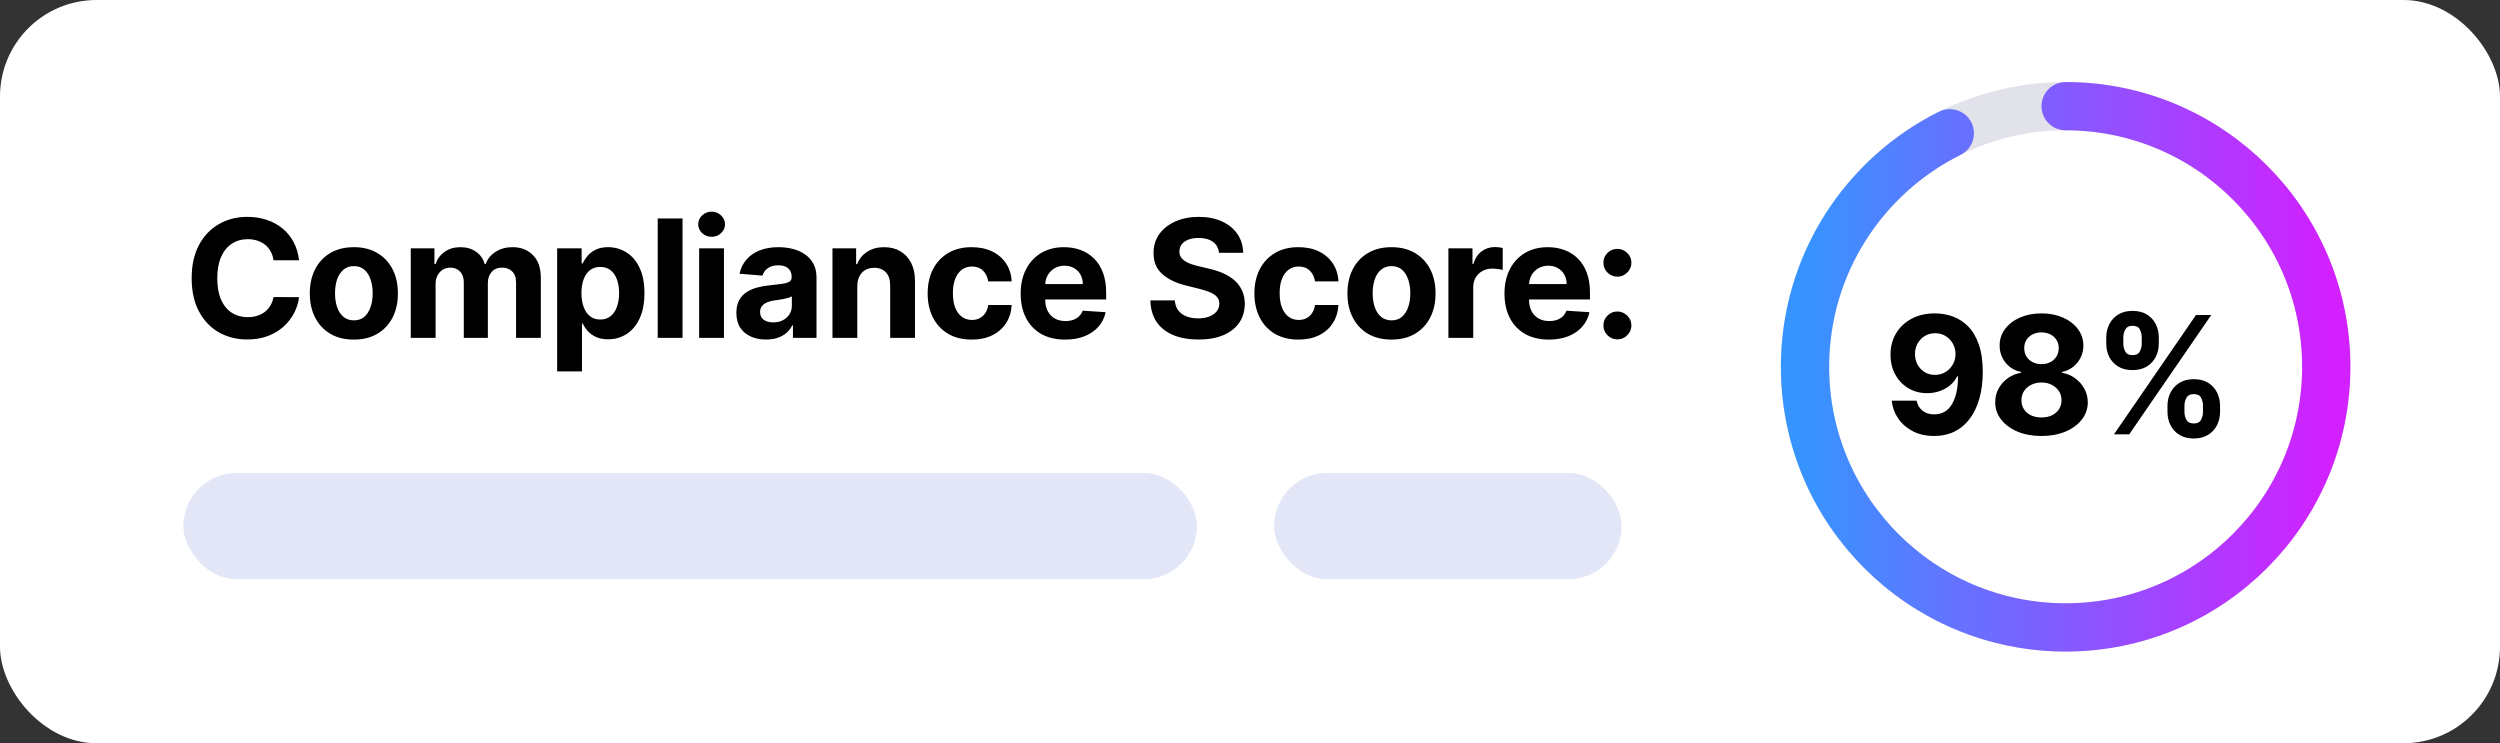
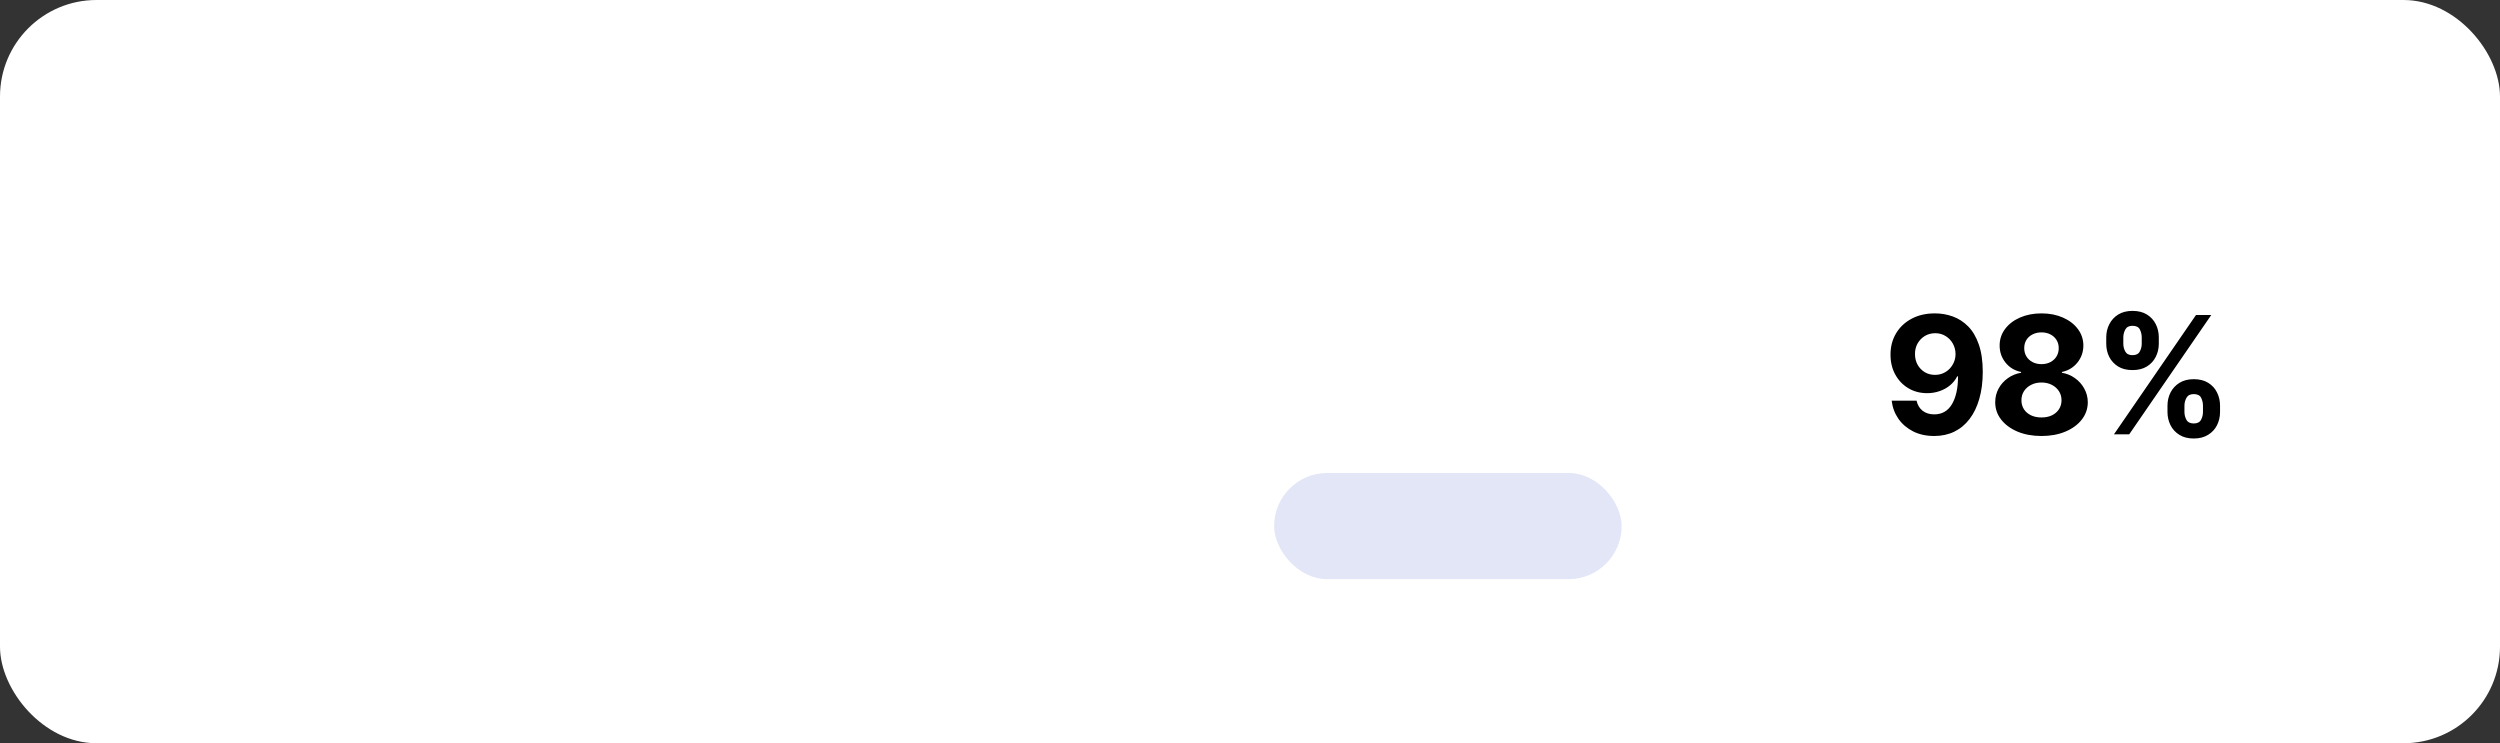
<svg xmlns="http://www.w3.org/2000/svg" width="259" height="77" viewBox="0 0 259 77" fill="none">
  <rect x="0" y="0" width="259" height="77" fill="#333333" stroke="none" />
  <rect width="259" height="77" rx="10" fill="white" />
-   <path d="M30.983 26.965H28.339C28.291 26.623 28.192 26.319 28.043 26.053C27.894 25.784 27.703 25.554 27.47 25.365C27.236 25.176 26.967 25.031 26.661 24.93C26.359 24.83 26.031 24.779 25.677 24.779C25.037 24.779 24.48 24.938 24.005 25.256C23.53 25.57 23.162 26.029 22.9 26.633C22.638 27.233 22.508 27.961 22.508 28.818C22.508 29.7 22.638 30.44 22.9 31.04C23.166 31.639 23.536 32.092 24.011 32.398C24.486 32.704 25.035 32.857 25.659 32.857C26.009 32.857 26.333 32.811 26.631 32.718C26.933 32.626 27.2 32.491 27.434 32.314C27.667 32.133 27.86 31.913 28.013 31.655C28.17 31.398 28.279 31.104 28.339 30.774L30.983 30.786C30.915 31.354 30.744 31.901 30.47 32.428C30.201 32.952 29.836 33.42 29.378 33.835C28.923 34.245 28.379 34.571 27.747 34.813C27.12 35.05 26.409 35.169 25.616 35.169C24.514 35.169 23.528 34.919 22.658 34.42C21.793 33.921 21.109 33.199 20.606 32.253C20.107 31.307 19.857 30.162 19.857 28.818C19.857 27.47 20.111 26.323 20.618 25.377C21.125 24.431 21.813 23.711 22.683 23.216C23.552 22.717 24.53 22.467 25.616 22.467C26.333 22.467 26.997 22.568 27.609 22.769C28.224 22.97 28.77 23.264 29.245 23.651C29.72 24.033 30.106 24.502 30.404 25.057C30.706 25.613 30.899 26.248 30.983 26.965ZM36.659 35.181C35.721 35.181 34.91 34.982 34.226 34.584C33.546 34.181 33.021 33.622 32.651 32.905C32.28 32.185 32.095 31.35 32.095 30.4C32.095 29.442 32.28 28.605 32.651 27.889C33.021 27.168 33.546 26.609 34.226 26.21C34.91 25.808 35.721 25.607 36.659 25.607C37.597 25.607 38.406 25.808 39.086 26.21C39.77 26.609 40.297 27.168 40.668 27.889C41.038 28.605 41.223 29.442 41.223 30.4C41.223 31.35 41.038 32.185 40.668 32.905C40.297 33.622 39.77 34.181 39.086 34.584C38.406 34.982 37.597 35.181 36.659 35.181ZM36.671 33.189C37.098 33.189 37.454 33.068 37.74 32.827C38.026 32.581 38.241 32.247 38.386 31.825C38.535 31.402 38.609 30.921 38.609 30.382C38.609 29.842 38.535 29.361 38.386 28.939C38.241 28.516 38.026 28.182 37.74 27.937C37.454 27.691 37.098 27.569 36.671 27.569C36.241 27.569 35.878 27.691 35.584 27.937C35.295 28.182 35.075 28.516 34.926 28.939C34.782 29.361 34.709 29.842 34.709 30.382C34.709 30.921 34.782 31.402 34.926 31.825C35.075 32.247 35.295 32.581 35.584 32.827C35.878 33.068 36.241 33.189 36.671 33.189ZM42.555 35V25.727H45.006V27.363H45.115C45.308 26.82 45.63 26.391 46.081 26.077C46.532 25.764 47.071 25.607 47.699 25.607C48.335 25.607 48.876 25.765 49.323 26.084C49.769 26.397 50.067 26.824 50.216 27.363H50.313C50.502 26.832 50.844 26.407 51.339 26.09C51.838 25.767 52.428 25.607 53.108 25.607C53.973 25.607 54.675 25.882 55.215 26.434C55.758 26.981 56.03 27.758 56.03 28.764V35H53.464V29.271C53.464 28.756 53.327 28.369 53.053 28.112C52.78 27.854 52.438 27.726 52.027 27.726C51.56 27.726 51.196 27.874 50.934 28.172C50.673 28.466 50.542 28.854 50.542 29.337V35H48.049V29.217C48.049 28.762 47.918 28.4 47.657 28.13C47.399 27.86 47.059 27.726 46.636 27.726C46.35 27.726 46.093 27.798 45.864 27.943C45.638 28.084 45.459 28.283 45.326 28.541C45.193 28.794 45.127 29.092 45.127 29.434V35H42.555ZM57.721 38.477V25.727H60.257V27.285H60.371C60.484 27.035 60.647 26.782 60.86 26.524C61.078 26.262 61.359 26.045 61.706 25.872C62.056 25.695 62.49 25.607 63.01 25.607C63.686 25.607 64.309 25.784 64.881 26.138C65.452 26.488 65.909 27.017 66.251 27.726C66.593 28.43 66.764 29.313 66.764 30.376C66.764 31.41 66.597 32.283 66.263 32.996C65.933 33.704 65.483 34.241 64.911 34.608C64.344 34.97 63.708 35.151 63.003 35.151C62.504 35.151 62.08 35.068 61.73 34.903C61.383 34.738 61.1 34.531 60.878 34.282C60.657 34.028 60.488 33.773 60.371 33.515H60.293V38.477H57.721ZM60.239 30.364C60.239 30.915 60.315 31.396 60.468 31.806C60.621 32.217 60.842 32.537 61.132 32.766C61.422 32.992 61.774 33.104 62.188 33.104C62.607 33.104 62.961 32.99 63.251 32.76C63.541 32.527 63.76 32.205 63.909 31.794C64.062 31.38 64.138 30.903 64.138 30.364C64.138 29.828 64.064 29.358 63.915 28.951C63.766 28.544 63.547 28.227 63.257 27.997C62.967 27.768 62.611 27.653 62.188 27.653C61.77 27.653 61.416 27.764 61.126 27.985C60.84 28.206 60.621 28.52 60.468 28.927C60.315 29.333 60.239 29.812 60.239 30.364ZM70.711 22.636V35H68.139V22.636H70.711ZM72.431 35V25.727H75.002V35H72.431ZM73.723 24.532C73.34 24.532 73.012 24.405 72.739 24.152C72.469 23.894 72.334 23.586 72.334 23.228C72.334 22.874 72.469 22.57 72.739 22.316C73.012 22.059 73.34 21.93 73.723 21.93C74.105 21.93 74.431 22.059 74.701 22.316C74.974 22.57 75.111 22.874 75.111 23.228C75.111 23.586 74.974 23.894 74.701 24.152C74.431 24.405 74.105 24.532 73.723 24.532ZM79.367 35.175C78.775 35.175 78.248 35.072 77.785 34.867C77.322 34.658 76.956 34.35 76.686 33.944C76.421 33.533 76.288 33.022 76.288 32.41C76.288 31.895 76.382 31.462 76.572 31.112C76.761 30.762 77.018 30.48 77.344 30.267C77.67 30.054 78.041 29.893 78.455 29.784C78.874 29.675 79.312 29.599 79.771 29.555C80.311 29.498 80.745 29.446 81.075 29.398C81.405 29.345 81.645 29.269 81.794 29.168C81.942 29.068 82.017 28.919 82.017 28.722V28.685C82.017 28.303 81.896 28.007 81.655 27.798C81.417 27.589 81.079 27.484 80.641 27.484C80.178 27.484 79.809 27.587 79.536 27.792C79.262 27.993 79.081 28.247 78.993 28.553L76.614 28.359C76.735 27.796 76.972 27.309 77.326 26.898C77.68 26.484 78.137 26.166 78.697 25.945C79.26 25.719 79.912 25.607 80.653 25.607C81.168 25.607 81.661 25.667 82.132 25.788C82.607 25.908 83.027 26.096 83.393 26.349C83.764 26.603 84.055 26.929 84.269 27.327C84.482 27.721 84.589 28.194 84.589 28.746V35H82.15V33.714H82.077C81.928 34.004 81.729 34.26 81.48 34.481C81.23 34.698 80.93 34.869 80.58 34.994C80.23 35.115 79.826 35.175 79.367 35.175ZM80.103 33.4C80.482 33.4 80.816 33.326 81.105 33.177C81.395 33.024 81.623 32.819 81.788 32.561C81.953 32.303 82.035 32.012 82.035 31.686V30.702C81.955 30.754 81.844 30.802 81.703 30.847C81.566 30.887 81.411 30.925 81.238 30.961C81.065 30.994 80.892 31.024 80.719 31.052C80.546 31.076 80.389 31.098 80.248 31.118C79.946 31.163 79.683 31.233 79.457 31.329C79.232 31.426 79.057 31.557 78.932 31.722C78.807 31.883 78.745 32.084 78.745 32.326C78.745 32.676 78.872 32.943 79.125 33.129C79.383 33.31 79.709 33.4 80.103 33.4ZM88.816 29.639V35H86.244V25.727H88.695V27.363H88.804C89.009 26.824 89.353 26.397 89.836 26.084C90.319 25.765 90.904 25.607 91.593 25.607C92.237 25.607 92.798 25.747 93.277 26.029C93.756 26.311 94.128 26.713 94.394 27.236C94.659 27.756 94.792 28.375 94.792 29.096V35H92.221V29.555C92.225 28.987 92.08 28.544 91.786 28.227C91.492 27.905 91.088 27.744 90.572 27.744C90.226 27.744 89.92 27.818 89.655 27.967C89.393 28.116 89.188 28.333 89.039 28.619C88.894 28.901 88.82 29.241 88.816 29.639ZM100.669 35.181C99.719 35.181 98.902 34.98 98.218 34.577C97.538 34.171 97.014 33.608 96.648 32.887C96.286 32.167 96.105 31.338 96.105 30.4C96.105 29.45 96.288 28.617 96.654 27.901C97.025 27.18 97.55 26.619 98.23 26.216C98.91 25.81 99.719 25.607 100.657 25.607C101.466 25.607 102.174 25.753 102.782 26.047C103.389 26.341 103.87 26.754 104.225 27.285C104.579 27.816 104.774 28.44 104.81 29.156H102.383C102.315 28.693 102.134 28.321 101.84 28.039C101.55 27.754 101.17 27.611 100.699 27.611C100.301 27.611 99.952 27.72 99.655 27.937C99.361 28.15 99.131 28.462 98.966 28.872C98.801 29.283 98.719 29.78 98.719 30.364C98.719 30.955 98.799 31.458 98.96 31.873C99.125 32.287 99.357 32.603 99.655 32.821C99.952 33.038 100.301 33.147 100.699 33.147C100.993 33.147 101.256 33.086 101.49 32.966C101.727 32.845 101.922 32.67 102.075 32.44C102.232 32.207 102.335 31.927 102.383 31.601H104.81C104.77 32.309 104.577 32.933 104.231 33.473C103.888 34.008 103.416 34.426 102.812 34.728C102.208 35.03 101.494 35.181 100.669 35.181ZM110.343 35.181C109.389 35.181 108.568 34.988 107.879 34.602C107.195 34.211 106.668 33.66 106.298 32.947C105.928 32.231 105.742 31.384 105.742 30.406C105.742 29.452 105.928 28.615 106.298 27.895C106.668 27.174 107.189 26.613 107.861 26.21C108.537 25.808 109.33 25.607 110.24 25.607C110.852 25.607 111.421 25.705 111.948 25.902C112.48 26.096 112.942 26.387 113.337 26.778C113.735 27.168 114.045 27.659 114.267 28.251C114.488 28.838 114.599 29.526 114.599 30.315V31.022H106.769V29.428H112.178C112.178 29.058 112.097 28.73 111.936 28.444C111.775 28.158 111.552 27.935 111.266 27.774C110.984 27.609 110.656 27.526 110.282 27.526C109.892 27.526 109.546 27.617 109.244 27.798C108.946 27.975 108.713 28.215 108.544 28.516C108.374 28.814 108.288 29.146 108.284 29.512V31.028C108.284 31.486 108.368 31.883 108.537 32.217C108.711 32.551 108.954 32.809 109.268 32.99C109.582 33.171 109.954 33.261 110.385 33.261C110.671 33.261 110.932 33.221 111.17 33.141C111.407 33.06 111.61 32.939 111.779 32.778C111.948 32.617 112.077 32.42 112.166 32.187L114.544 32.344C114.423 32.915 114.176 33.414 113.802 33.841C113.431 34.264 112.952 34.593 112.365 34.831C111.781 35.064 111.107 35.181 110.343 35.181ZM126.287 26.192C126.238 25.705 126.031 25.327 125.665 25.057C125.299 24.788 124.802 24.653 124.174 24.653C123.747 24.653 123.387 24.713 123.093 24.834C122.799 24.951 122.574 25.113 122.417 25.323C122.264 25.532 122.188 25.77 122.188 26.035C122.18 26.256 122.226 26.45 122.326 26.615C122.431 26.78 122.574 26.923 122.755 27.043C122.936 27.16 123.146 27.263 123.383 27.351C123.62 27.436 123.874 27.508 124.144 27.569L125.254 27.834C125.794 27.955 126.289 28.116 126.739 28.317C127.19 28.518 127.581 28.766 127.911 29.06C128.241 29.354 128.496 29.7 128.677 30.098C128.862 30.496 128.957 30.953 128.961 31.468C128.957 32.225 128.764 32.881 128.382 33.436C128.003 33.988 127.456 34.416 126.739 34.722C126.027 35.024 125.168 35.175 124.162 35.175C123.164 35.175 122.294 35.022 121.554 34.716C120.817 34.41 120.242 33.958 119.827 33.358C119.417 32.754 119.201 32.008 119.181 31.118H121.711C121.739 31.533 121.858 31.879 122.067 32.157C122.28 32.43 122.564 32.638 122.918 32.778C123.276 32.915 123.681 32.984 124.132 32.984C124.574 32.984 124.959 32.919 125.285 32.791C125.615 32.662 125.87 32.483 126.051 32.253C126.232 32.024 126.323 31.76 126.323 31.462C126.323 31.185 126.24 30.951 126.075 30.762C125.914 30.573 125.677 30.412 125.363 30.279C125.053 30.146 124.673 30.026 124.222 29.917L122.876 29.579C121.833 29.325 121.01 28.929 120.407 28.39C119.803 27.85 119.503 27.124 119.507 26.21C119.503 25.462 119.702 24.808 120.105 24.248C120.511 23.689 121.069 23.252 121.777 22.938C122.485 22.624 123.29 22.467 124.192 22.467C125.11 22.467 125.91 22.624 126.595 22.938C127.283 23.252 127.818 23.689 128.2 24.248C128.583 24.808 128.78 25.456 128.792 26.192H126.287ZM134.521 35.181C133.571 35.181 132.754 34.98 132.07 34.577C131.39 34.171 130.866 33.608 130.5 32.887C130.138 32.167 129.957 31.338 129.957 30.4C129.957 29.45 130.14 28.617 130.506 27.901C130.876 27.18 131.402 26.619 132.082 26.216C132.762 25.81 133.571 25.607 134.509 25.607C135.318 25.607 136.026 25.753 136.634 26.047C137.241 26.341 137.722 26.754 138.076 27.285C138.431 27.816 138.626 28.44 138.662 29.156H136.235C136.167 28.693 135.986 28.321 135.692 28.039C135.402 27.754 135.022 27.611 134.551 27.611C134.152 27.611 133.804 27.72 133.506 27.937C133.213 28.15 132.983 28.462 132.818 28.872C132.653 29.283 132.571 29.78 132.571 30.364C132.571 30.955 132.651 31.458 132.812 31.873C132.977 32.287 133.209 32.603 133.506 32.821C133.804 33.038 134.152 33.147 134.551 33.147C134.845 33.147 135.108 33.086 135.342 32.966C135.579 32.845 135.774 32.67 135.927 32.44C136.084 32.207 136.187 31.927 136.235 31.601H138.662C138.622 32.309 138.429 32.933 138.082 33.473C137.74 34.008 137.267 34.426 136.664 34.728C136.06 35.03 135.346 35.181 134.521 35.181ZM144.158 35.181C143.22 35.181 142.41 34.982 141.725 34.584C141.045 34.181 140.52 33.622 140.15 32.905C139.779 32.185 139.594 31.35 139.594 30.4C139.594 29.442 139.779 28.605 140.15 27.889C140.52 27.168 141.045 26.609 141.725 26.21C142.41 25.808 143.22 25.607 144.158 25.607C145.096 25.607 145.905 25.808 146.585 26.21C147.269 26.609 147.796 27.168 148.167 27.889C148.537 28.605 148.722 29.442 148.722 30.4C148.722 31.35 148.537 32.185 148.167 32.905C147.796 33.622 147.269 34.181 146.585 34.584C145.905 34.982 145.096 35.181 144.158 35.181ZM144.17 33.189C144.597 33.189 144.953 33.068 145.239 32.827C145.525 32.581 145.74 32.247 145.885 31.825C146.034 31.402 146.108 30.921 146.108 30.382C146.108 29.842 146.034 29.361 145.885 28.939C145.74 28.516 145.525 28.182 145.239 27.937C144.953 27.691 144.597 27.569 144.17 27.569C143.74 27.569 143.377 27.691 143.084 27.937C142.794 28.182 142.575 28.516 142.426 28.939C142.281 29.361 142.208 29.842 142.208 30.382C142.208 30.921 142.281 31.402 142.426 31.825C142.575 32.247 142.794 32.581 143.084 32.827C143.377 33.068 143.74 33.189 144.17 33.189ZM150.054 35V25.727H152.548V27.345H152.644C152.813 26.77 153.097 26.335 153.495 26.041C153.894 25.743 154.353 25.595 154.872 25.595C155.001 25.595 155.139 25.602 155.288 25.619C155.437 25.635 155.568 25.657 155.681 25.685V27.967C155.56 27.931 155.393 27.899 155.18 27.87C154.966 27.842 154.771 27.828 154.594 27.828C154.216 27.828 153.878 27.911 153.58 28.076C153.286 28.237 153.053 28.462 152.88 28.752C152.711 29.041 152.626 29.376 152.626 29.754V35H150.054ZM160.465 35.181C159.511 35.181 158.69 34.988 158.002 34.602C157.317 34.211 156.79 33.66 156.42 32.947C156.05 32.231 155.864 31.384 155.864 30.406C155.864 29.452 156.05 28.615 156.42 27.895C156.79 27.174 157.311 26.613 157.983 26.21C158.66 25.808 159.452 25.607 160.362 25.607C160.974 25.607 161.543 25.705 162.07 25.902C162.602 26.096 163.065 26.387 163.459 26.778C163.857 27.168 164.167 27.659 164.389 28.251C164.61 28.838 164.721 29.526 164.721 30.315V31.022H156.891V29.428H162.3C162.3 29.058 162.219 28.73 162.058 28.444C161.897 28.158 161.674 27.935 161.388 27.774C161.107 27.609 160.779 27.526 160.404 27.526C160.014 27.526 159.668 27.617 159.366 27.798C159.068 27.975 158.835 28.215 158.666 28.516C158.497 28.814 158.41 29.146 158.406 29.512V31.028C158.406 31.486 158.491 31.883 158.66 32.217C158.833 32.551 159.076 32.809 159.39 32.99C159.704 33.171 160.076 33.261 160.507 33.261C160.793 33.261 161.054 33.221 161.292 33.141C161.529 33.06 161.732 32.939 161.901 32.778C162.07 32.617 162.199 32.42 162.288 32.187L164.666 32.344C164.546 32.915 164.298 33.414 163.924 33.841C163.554 34.264 163.075 34.593 162.487 34.831C161.903 35.064 161.229 35.181 160.465 35.181ZM167.562 35.157C167.164 35.157 166.822 35.016 166.536 34.734C166.254 34.449 166.113 34.106 166.113 33.708C166.113 33.314 166.254 32.976 166.536 32.694C166.822 32.412 167.164 32.271 167.562 32.271C167.948 32.271 168.287 32.412 168.576 32.694C168.866 32.976 169.011 33.314 169.011 33.708C169.011 33.974 168.943 34.217 168.806 34.439C168.673 34.656 168.498 34.831 168.281 34.964C168.063 35.093 167.824 35.157 167.562 35.157ZM167.562 28.661C167.164 28.661 166.822 28.52 166.536 28.239C166.254 27.957 166.113 27.615 166.113 27.212C166.113 26.818 166.254 26.482 166.536 26.204C166.822 25.922 167.164 25.782 167.562 25.782C167.948 25.782 168.287 25.922 168.576 26.204C168.866 26.482 169.011 26.818 169.011 27.212C169.011 27.482 168.943 27.727 168.806 27.949C168.673 28.166 168.498 28.339 168.281 28.468C168.063 28.597 167.824 28.661 167.562 28.661Z" fill="black" />
-   <rect x="19" y="49" width="105" height="11" rx="5.5" fill="#E2E6F7" />
  <rect x="132" y="49" width="36" height="11" rx="5.5" fill="#E2E6F7" />
  <path d="M200.475 32.467C201.111 32.467 201.723 32.574 202.311 32.787C202.902 33.001 203.43 33.341 203.892 33.807C204.359 34.274 204.728 34.894 204.997 35.667C205.271 36.436 205.41 37.379 205.414 38.498C205.414 39.549 205.295 40.486 205.058 41.311C204.824 42.133 204.488 42.831 204.049 43.406C203.611 43.982 203.081 44.42 202.462 44.722C201.842 45.02 201.15 45.169 200.385 45.169C199.56 45.169 198.831 45.01 198.2 44.692C197.568 44.37 197.059 43.934 196.672 43.382C196.29 42.827 196.058 42.203 195.978 41.511H198.556C198.656 41.961 198.868 42.312 199.19 42.561C199.512 42.807 199.91 42.929 200.385 42.929C201.19 42.929 201.802 42.579 202.22 41.879C202.639 41.175 202.85 40.211 202.854 38.987H202.77C202.584 39.349 202.335 39.661 202.021 39.923C201.707 40.181 201.347 40.38 200.94 40.521C200.538 40.661 200.109 40.732 199.654 40.732C198.926 40.732 198.276 40.561 197.705 40.219C197.133 39.877 196.682 39.406 196.352 38.806C196.022 38.206 195.857 37.522 195.857 36.754C195.853 35.925 196.044 35.186 196.431 34.538C196.817 33.89 197.356 33.383 198.049 33.017C198.745 32.646 199.554 32.463 200.475 32.467ZM200.494 34.52C200.087 34.52 199.725 34.617 199.407 34.81C199.093 35.003 198.844 35.262 198.658 35.588C198.477 35.914 198.389 36.279 198.393 36.681C198.393 37.088 198.481 37.454 198.658 37.78C198.839 38.102 199.085 38.359 199.395 38.553C199.709 38.742 200.067 38.836 200.469 38.836C200.771 38.836 201.051 38.78 201.309 38.667C201.566 38.555 201.79 38.4 201.979 38.202C202.172 38.001 202.323 37.77 202.431 37.508C202.54 37.247 202.594 36.969 202.594 36.675C202.59 36.285 202.498 35.926 202.317 35.6C202.136 35.275 201.886 35.013 201.568 34.816C201.25 34.618 200.892 34.52 200.494 34.52ZM211.497 45.169C210.567 45.169 209.74 45.018 209.016 44.716C208.295 44.41 207.73 43.994 207.319 43.467C206.909 42.939 206.704 42.342 206.704 41.674C206.704 41.158 206.82 40.686 207.054 40.255C207.291 39.82 207.613 39.46 208.02 39.174C208.426 38.885 208.881 38.7 209.384 38.619V38.534C208.724 38.402 208.189 38.082 207.778 37.575C207.368 37.063 207.162 36.47 207.162 35.794C207.162 35.154 207.35 34.584 207.724 34.085C208.098 33.582 208.611 33.188 209.263 32.902C209.919 32.612 210.664 32.467 211.497 32.467C212.33 32.467 213.073 32.612 213.725 32.902C214.381 33.192 214.896 33.588 215.27 34.091C215.644 34.59 215.834 35.158 215.838 35.794C215.834 36.474 215.624 37.068 215.21 37.575C214.795 38.082 214.264 38.402 213.616 38.534V38.619C214.111 38.7 214.56 38.885 214.962 39.174C215.369 39.46 215.691 39.82 215.928 40.255C216.17 40.686 216.292 41.158 216.296 41.674C216.292 42.342 216.085 42.939 215.675 43.467C215.264 43.994 214.697 44.41 213.972 44.716C213.252 45.018 212.427 45.169 211.497 45.169ZM211.497 43.249C211.912 43.249 212.274 43.175 212.584 43.026C212.894 42.873 213.135 42.664 213.308 42.398C213.485 42.128 213.574 41.819 213.574 41.468C213.574 41.11 213.483 40.794 213.302 40.521C213.121 40.243 212.875 40.026 212.566 39.869C212.256 39.708 211.899 39.627 211.497 39.627C211.099 39.627 210.742 39.708 210.428 39.869C210.115 40.026 209.867 40.243 209.686 40.521C209.509 40.794 209.42 41.11 209.42 41.468C209.42 41.819 209.507 42.128 209.68 42.398C209.853 42.664 210.096 42.873 210.41 43.026C210.724 43.175 211.086 43.249 211.497 43.249ZM211.497 37.725C211.843 37.725 212.151 37.655 212.421 37.514C212.69 37.373 212.902 37.178 213.055 36.929C213.207 36.679 213.284 36.391 213.284 36.065C213.284 35.743 213.207 35.462 213.055 35.22C212.902 34.975 212.692 34.783 212.427 34.647C212.161 34.506 211.851 34.435 211.497 34.435C211.147 34.435 210.837 34.506 210.567 34.647C210.298 34.783 210.086 34.975 209.933 35.22C209.785 35.462 209.71 35.743 209.71 36.065C209.71 36.391 209.787 36.679 209.939 36.929C210.092 37.178 210.304 37.373 210.573 37.514C210.843 37.655 211.151 37.725 211.497 37.725ZM224.551 42.682V42.03C224.551 41.535 224.656 41.08 224.865 40.666C225.079 40.247 225.387 39.913 225.789 39.663C226.196 39.41 226.691 39.283 227.274 39.283C227.866 39.283 228.363 39.408 228.765 39.657C229.172 39.907 229.478 40.241 229.683 40.659C229.892 41.074 229.997 41.531 229.997 42.03V42.682C229.997 43.177 229.892 43.634 229.683 44.052C229.474 44.467 229.166 44.799 228.759 45.048C228.353 45.302 227.858 45.429 227.274 45.429C226.682 45.429 226.185 45.302 225.783 45.048C225.381 44.799 225.075 44.467 224.865 44.052C224.656 43.634 224.551 43.177 224.551 42.682ZM226.308 42.03V42.682C226.308 42.968 226.377 43.237 226.513 43.491C226.654 43.744 226.908 43.871 227.274 43.871C227.64 43.871 227.89 43.746 228.023 43.497C228.16 43.247 228.228 42.976 228.228 42.682V42.03C228.228 41.736 228.164 41.462 228.035 41.209C227.906 40.955 227.652 40.828 227.274 40.828C226.912 40.828 226.66 40.955 226.519 41.209C226.379 41.462 226.308 41.736 226.308 42.03ZM218.207 35.606V34.955C218.207 34.456 218.313 33.999 218.527 33.584C218.74 33.166 219.048 32.832 219.45 32.582C219.857 32.333 220.348 32.208 220.923 32.208C221.519 32.208 222.018 32.333 222.42 32.582C222.823 32.832 223.129 33.166 223.338 33.584C223.547 33.999 223.652 34.456 223.652 34.955V35.606C223.652 36.106 223.545 36.562 223.332 36.977C223.123 37.392 222.815 37.724 222.408 37.973C222.006 38.218 221.511 38.341 220.923 38.341C220.336 38.341 219.839 38.217 219.432 37.967C219.03 37.713 218.724 37.381 218.515 36.971C218.309 36.556 218.207 36.102 218.207 35.606ZM219.975 34.955V35.606C219.975 35.9 220.044 36.172 220.181 36.422C220.322 36.671 220.569 36.796 220.923 36.796C221.294 36.796 221.545 36.671 221.678 36.422C221.815 36.172 221.883 35.9 221.883 35.606V34.955C221.883 34.661 221.819 34.387 221.69 34.133C221.561 33.88 221.306 33.753 220.923 33.753C220.565 33.753 220.318 33.882 220.181 34.14C220.044 34.397 219.975 34.669 219.975 34.955ZM219.004 45L227.504 32.636H229.085L220.585 45H219.004Z" fill="black" />
-   <circle cx="214" cy="38" r="27" stroke="#E2E2EB" stroke-width="5" />
-   <path d="M214 11C228.912 11 241 23.088 241 38C241 52.912 228.912 65 214 65C199.088 65 187 52.912 187 38C187 27.399 193.11 18.225 202 13.807" stroke="url(#paint0_linear_2949_1035)" stroke-width="5" stroke-linecap="round" />
  <defs>
    <linearGradient id="paint0_linear_2949_1035" x1="187" y1="38" x2="241" y2="38" gradientUnits="userSpaceOnUse">
      <stop stop-color="#3794FF" />
      <stop offset="1" stop-color="#D220FF" />
    </linearGradient>
  </defs>
</svg>